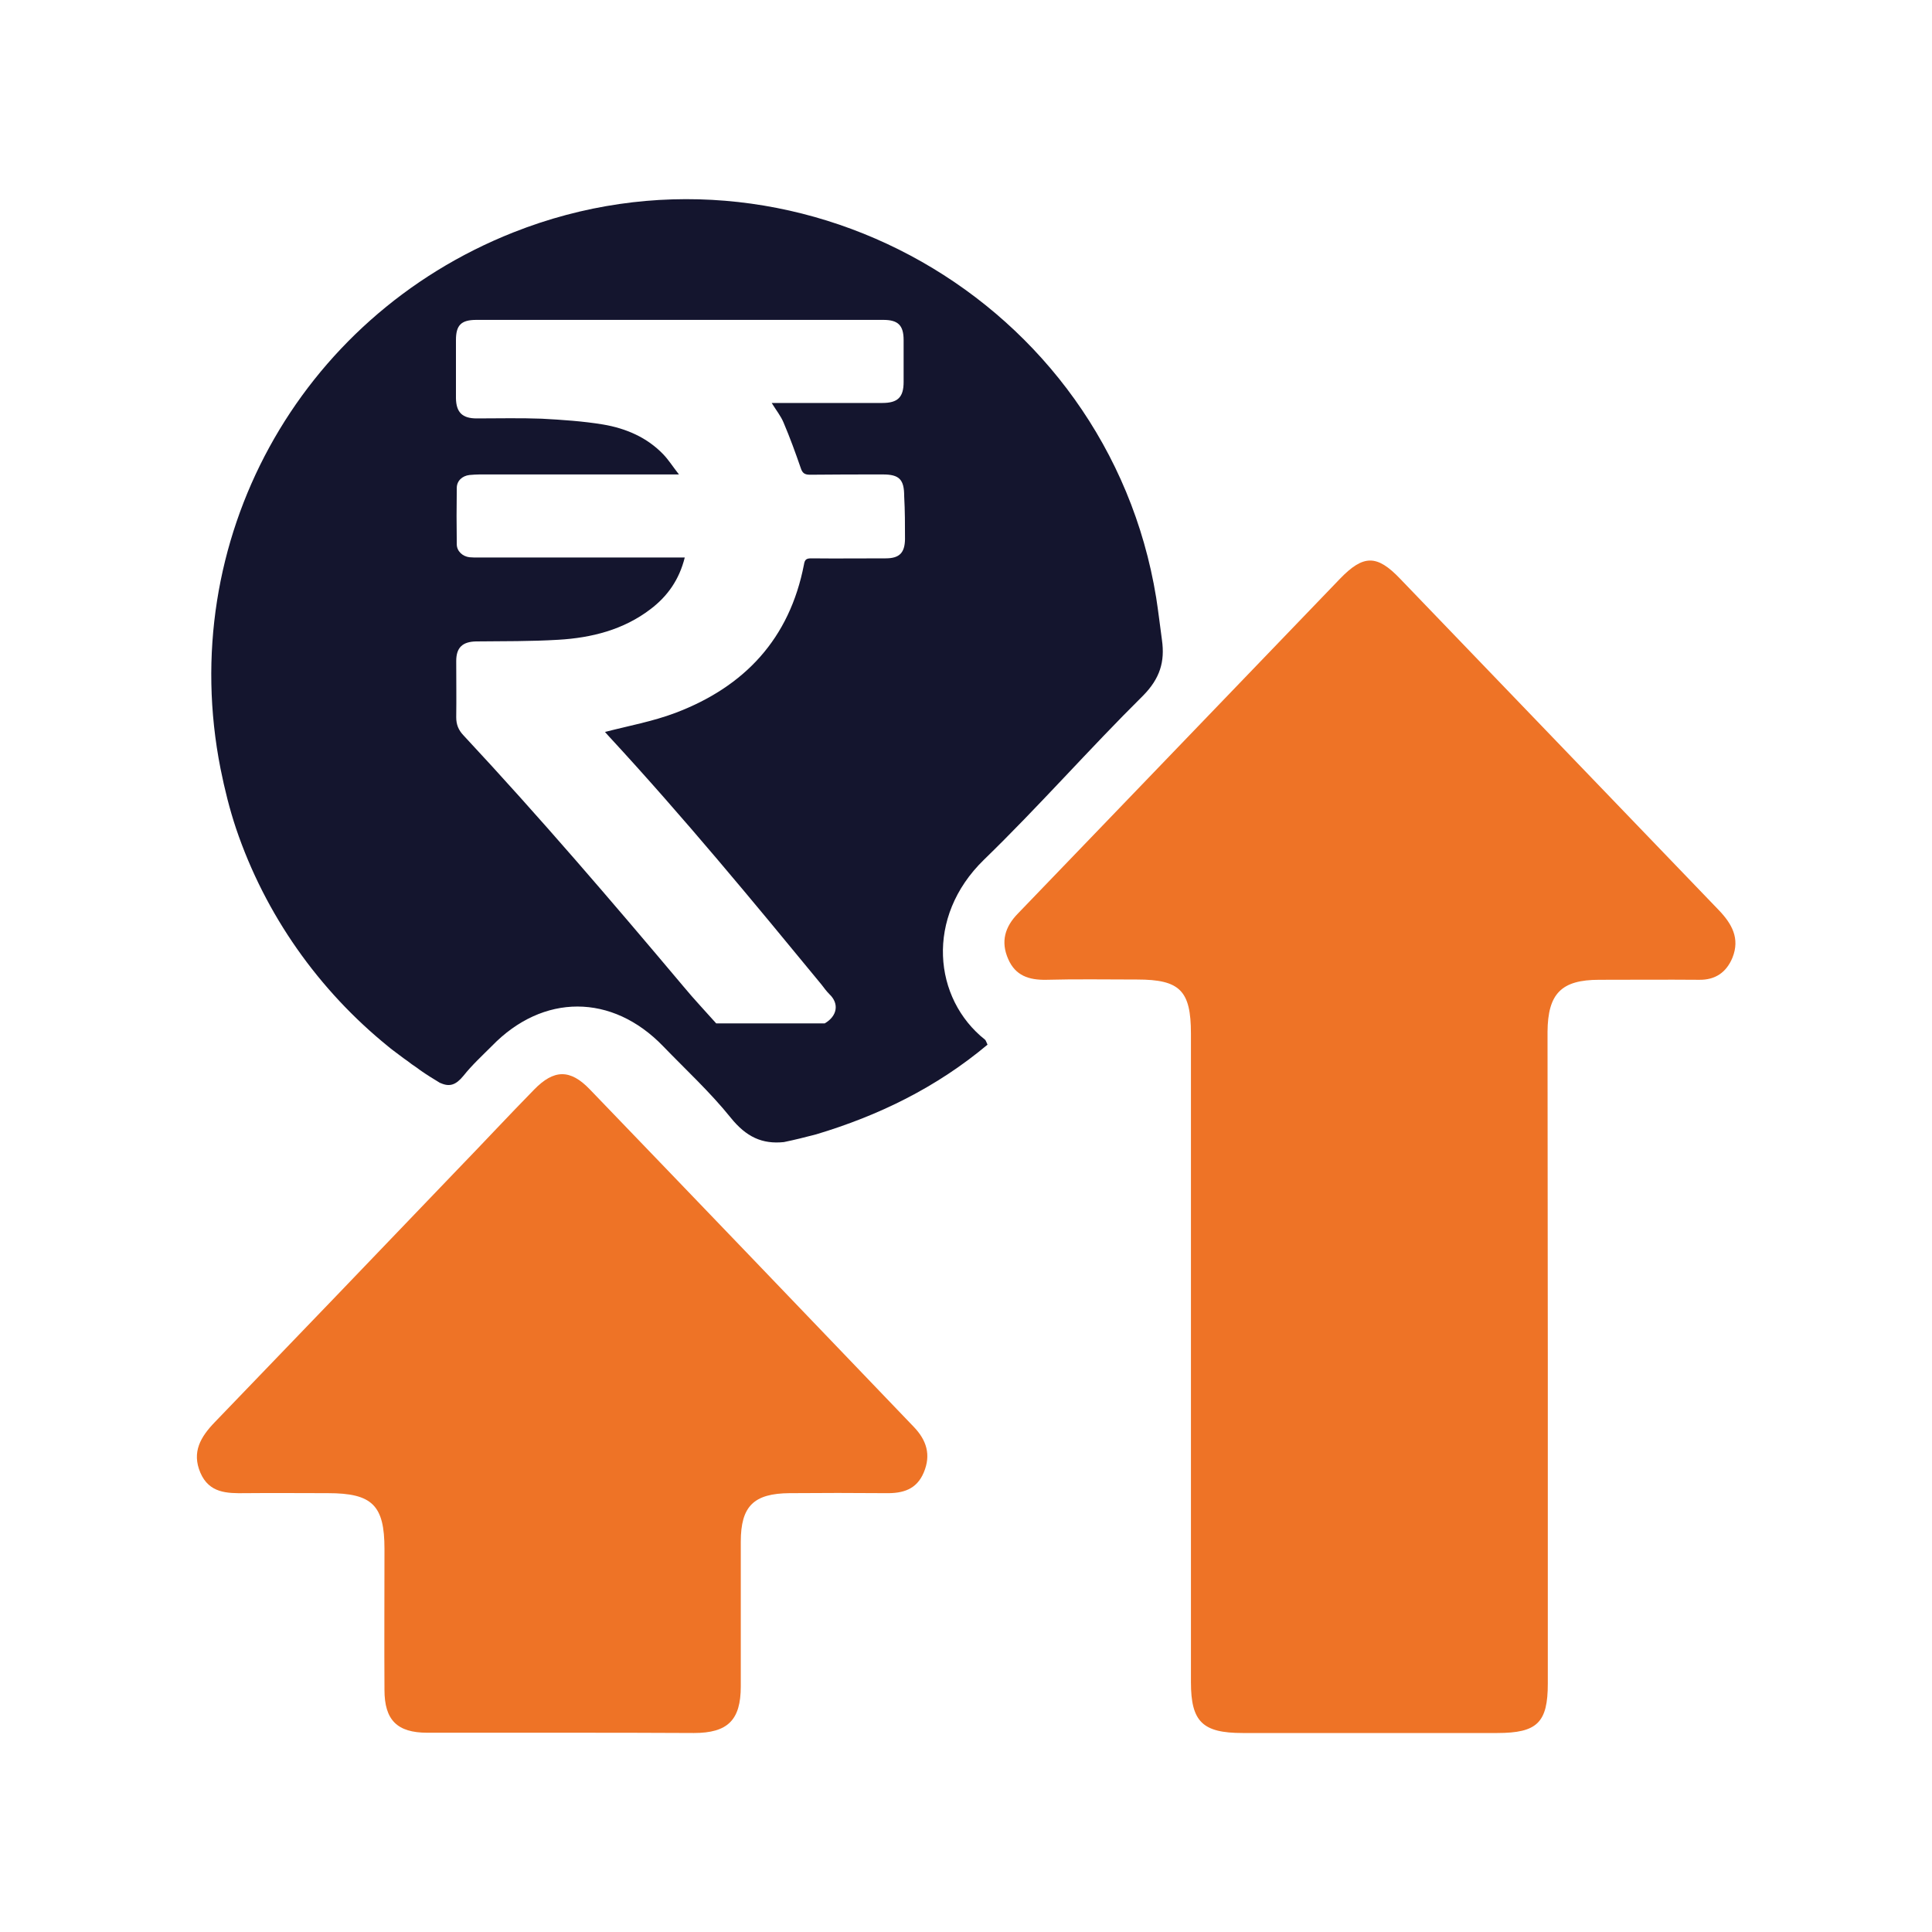
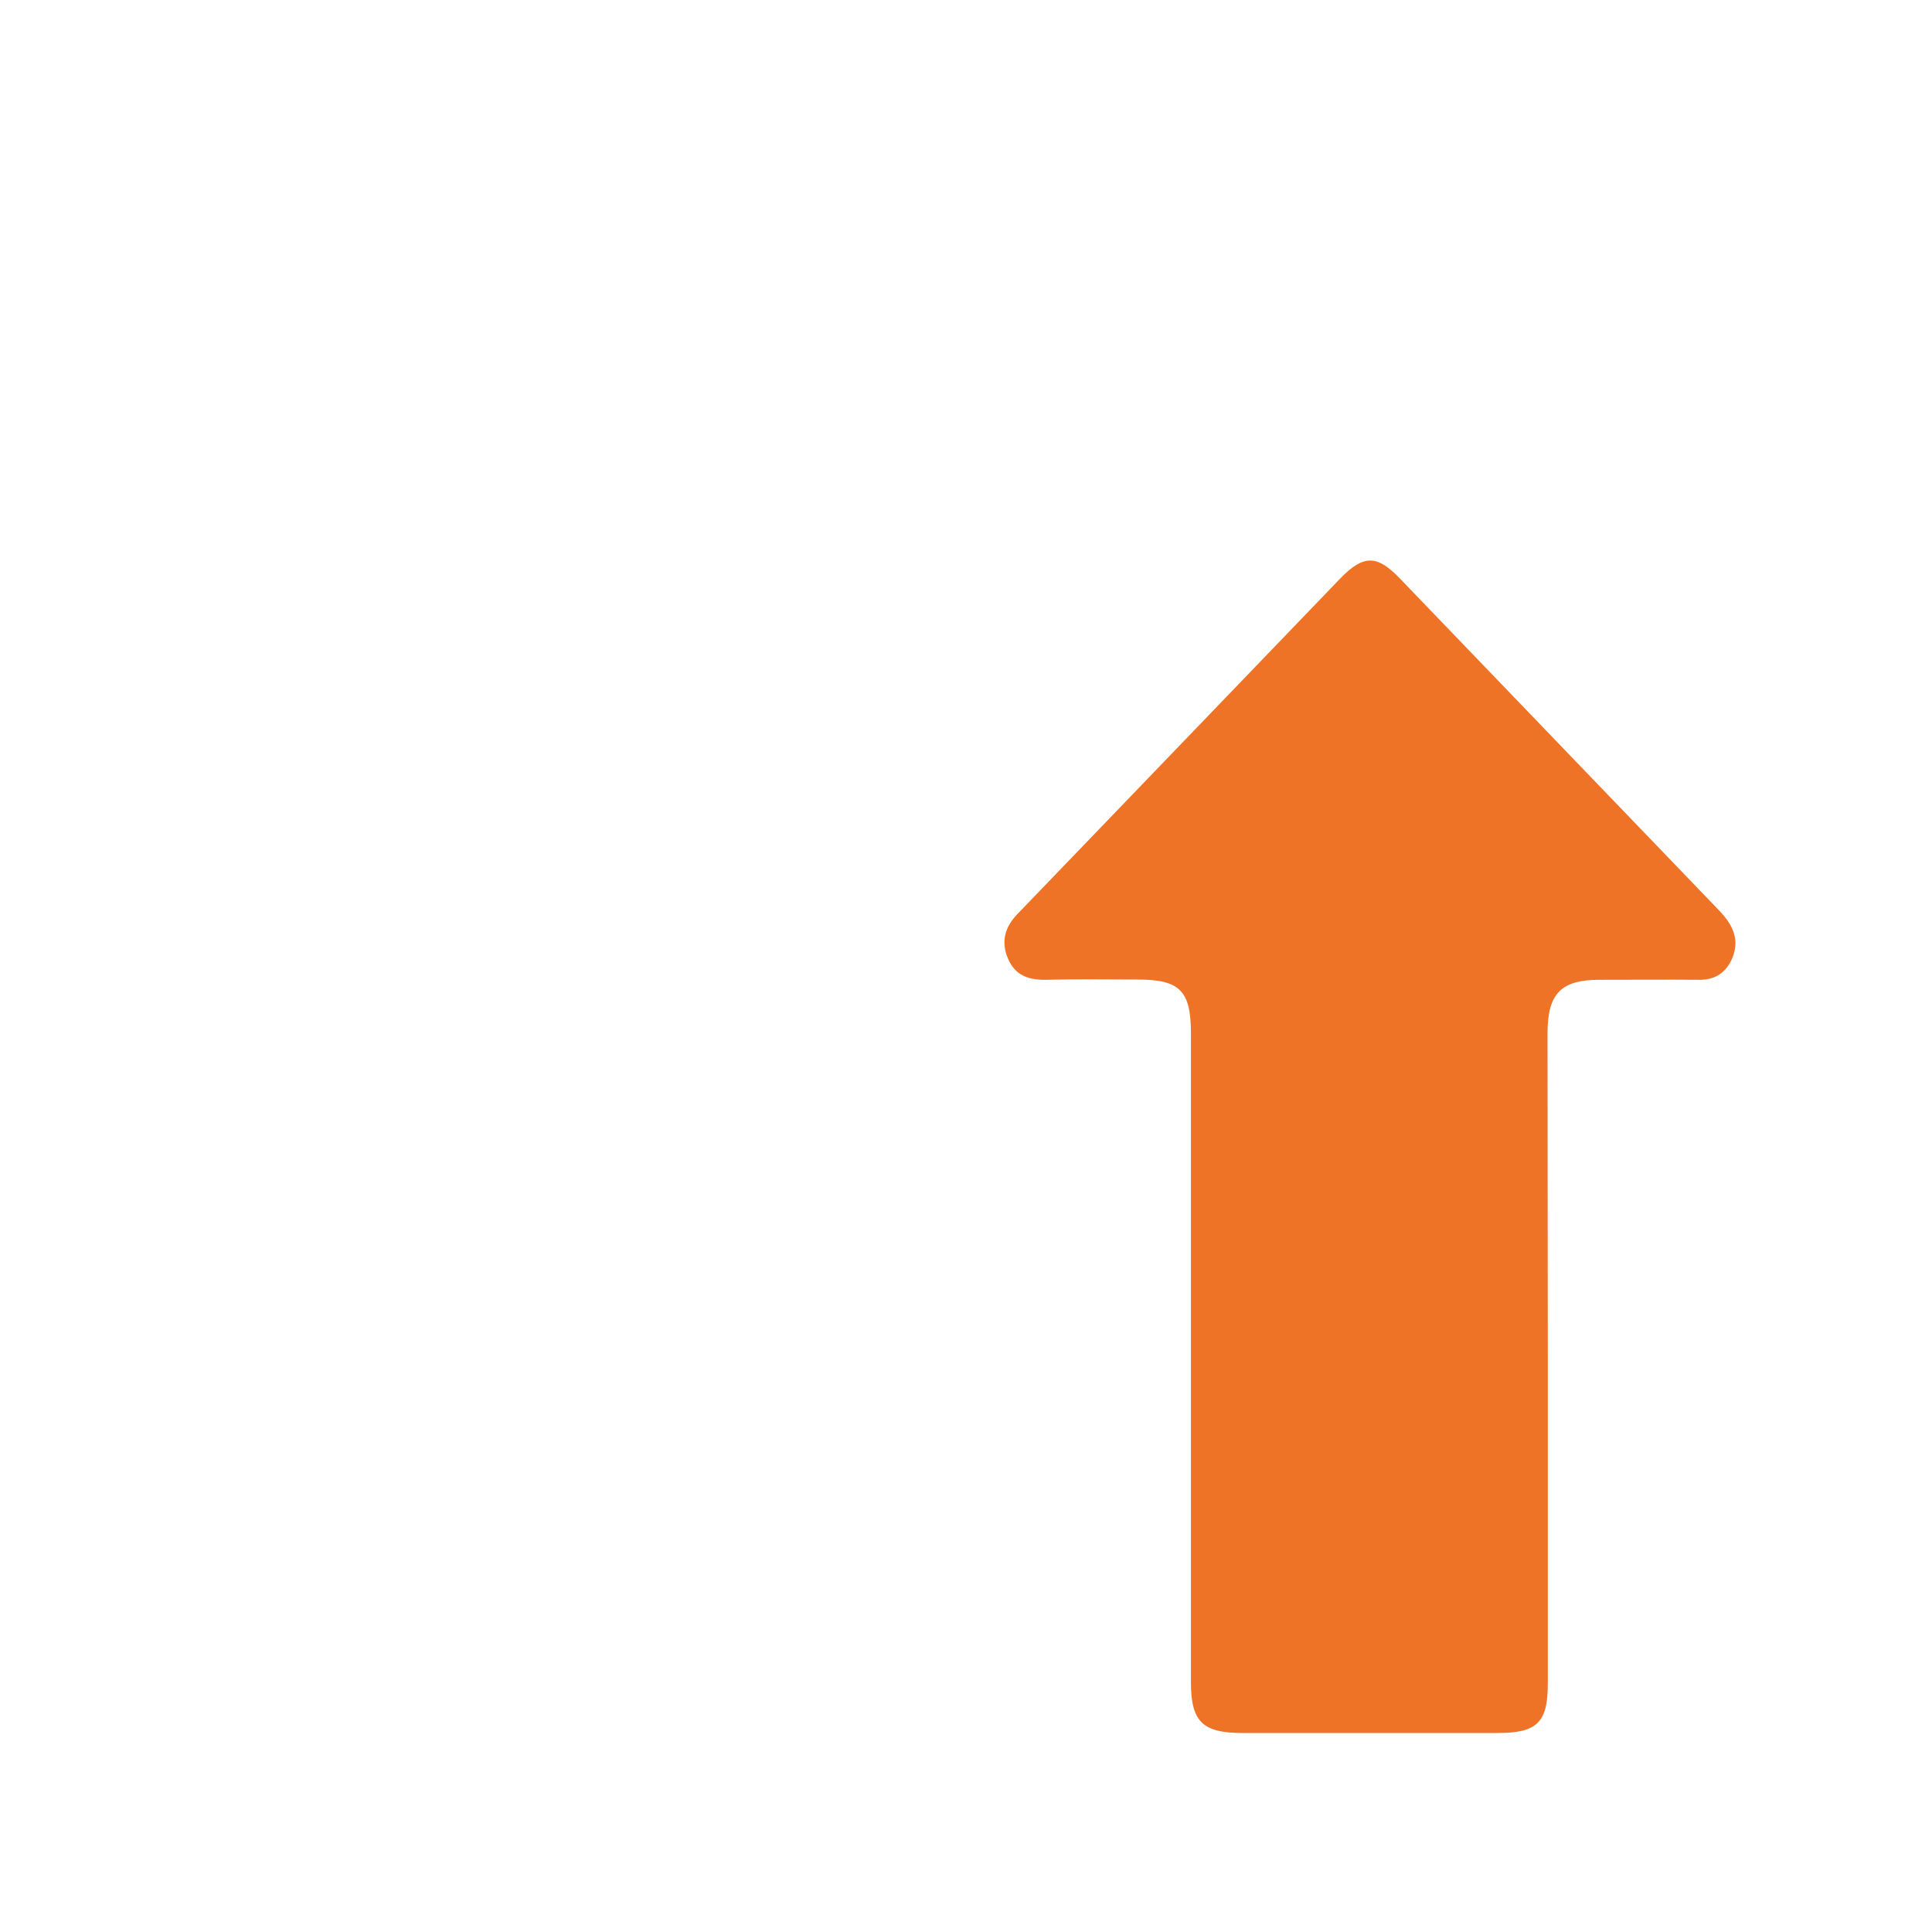
<svg xmlns="http://www.w3.org/2000/svg" version="1.1" id="Layer_1" x="0px" y="0px" viewBox="0 0 70 70" style="enable-background:new 0 0 70 70;" xml:space="preserve">
  <style type="text/css">
	.st0{fill:#EE7326;}
	.st1{fill:#14152E;}
	.st2{fill:#3A7DBF;}
</style>
  <g>
-     <path class="st1" d="M42.1,23.19c-0.07-0.51-0.13-1.03-0.21-1.54C40.13,10.86,28.75,4.4,18.6,8.42   C10.8,11.51,6.36,19.61,7.99,27.85c0.15,0.75,0.33,1.47,0.56,2.16c1.06,3.14,3,5.87,5.52,7.91c0.06,0.05,0.12,0.1,0.19,0.15   c0.12,0.09,0.24,0.18,0.36,0.27c0.1,0.07,0.2,0.14,0.3,0.22c0.1,0.07,0.21,0.14,0.31,0.22c0.23,0.16,0.47,0.31,0.72,0.46   c0,0,0.01,0,0.01,0c0.33,0.15,0.56,0.07,0.83-0.26c0.31-0.39,0.68-0.73,1.03-1.08c1.85-1.91,4.36-1.91,6.21,0.01   c0.82,0.85,1.7,1.66,2.44,2.58c0.57,0.71,1.15,0.97,1.93,0.89c0.39-0.08,0.79-0.18,1.17-0.28c2.27-0.68,4.36-1.7,6.21-3.25   c-0.05-0.11-0.06-0.15-0.09-0.18c-1.87-1.48-2.18-4.44-0.04-6.52c1.98-1.92,3.81-4.01,5.77-5.95   C42.03,24.58,42.21,23.97,42.1,23.19z M32.79,19.54c-0.01,0.49-0.2,0.69-0.7,0.69c-0.89,0-1.79,0.01-2.69,0   c-0.17,0-0.24,0.03-0.27,0.22c-0.52,2.69-2.15,4.43-4.66,5.38c-0.82,0.31-1.7,0.47-2.55,0.69c0.03,0.03,0.1,0.12,0.17,0.19   c2.67,2.89,5.18,5.93,7.68,8.97c0.09,0.12,0.18,0.24,0.28,0.34c0.37,0.35,0.28,0.8-0.17,1.06h-3.93c-0.39-0.44-0.8-0.87-1.18-1.33   c-2.6-3.09-5.22-6.15-7.98-9.11c-0.18-0.19-0.26-0.39-0.26-0.65c0.01-0.68,0-1.36,0-2.04c0-0.49,0.23-0.7,0.72-0.71   c0.99-0.01,1.99,0,2.98-0.06c1.2-0.07,2.36-0.36,3.34-1.11c0.62-0.47,1.04-1.07,1.24-1.87h-0.32c-2.39,0-4.78,0-7.16,0   c-0.11,0-0.22,0-0.32-0.01c-0.25-0.03-0.46-0.22-0.46-0.47c-0.01-0.68-0.01-1.36,0-2.04c0-0.26,0.2-0.44,0.46-0.47   c0.12-0.01,0.25-0.02,0.37-0.02c2.28,0,4.56,0,6.84,0h0.38c-0.22-0.28-0.37-0.52-0.56-0.72c-0.59-0.62-1.36-0.95-2.19-1.09   c-0.73-0.12-1.48-0.17-2.22-0.21c-0.79-0.03-1.57-0.01-2.36-0.01c-0.52,0-0.74-0.22-0.75-0.73c0-0.7,0-1.41,0-2.11   c0-0.54,0.19-0.73,0.74-0.73h14.75c0.53,0,0.73,0.2,0.73,0.73c0,0.51,0,1.01,0,1.52c0,0.55-0.21,0.76-0.77,0.76   c-1.24,0-2.47,0-3.71,0h-0.3c0.16,0.26,0.33,0.47,0.43,0.71c0.23,0.54,0.43,1.09,0.62,1.64c0.06,0.19,0.14,0.25,0.34,0.25   c0.88-0.01,1.76-0.01,2.64-0.01c0.59,0,0.77,0.18,0.77,0.78C32.79,18.51,32.79,19.03,32.79,19.54z" />
    <path class="st0" d="M56.08,49.28c0,3.91,0,7.81,0,11.72c0,1.41-0.38,1.79-1.83,1.79c-3.08,0-6.15,0-9.23,0   c-1.45,0-1.87-0.41-1.87-1.84c0-7.83,0-15.67,0-23.5c0-1.56-0.4-1.96-1.95-1.96c-1.1,0-2.2-0.02-3.3,0.01   c-0.62,0.01-1.11-0.15-1.37-0.75c-0.28-0.63-0.12-1.17,0.35-1.65c1.11-1.15,2.22-2.31,3.33-3.46c2.78-2.89,5.56-5.78,8.34-8.67   c0.85-0.88,1.34-0.88,2.18,0c3.85,4,7.69,8,11.54,12c0.48,0.5,0.78,1.03,0.5,1.73c-0.22,0.53-0.62,0.81-1.21,0.8   c-1.21-0.01-2.41,0-3.62,0c-1.37,0-1.86,0.5-1.87,1.89C56.07,41.34,56.08,45.31,56.08,49.28z" />
-     <path class="st0" d="M20.34,62.78c-1.62,0-3.24,0-4.86,0c-1.09,0-1.55-0.46-1.55-1.55c-0.01-1.7,0-3.41,0-5.11   c0-1.58-0.44-2.02-2.05-2.02c-1,0-2-0.01-2.99,0c-0.67,0.01-1.31,0-1.63-0.74c-0.32-0.75,0.01-1.3,0.52-1.83   c2.93-3.04,5.85-6.08,8.77-9.13c0.94-0.97,1.86-1.96,2.8-2.92c0.72-0.74,1.31-0.75,2.02-0.01c3.92,4.07,7.83,8.15,11.74,12.23   c0.46,0.48,0.63,1.01,0.36,1.65c-0.26,0.62-0.76,0.76-1.37,0.75c-1.16-0.01-2.33-0.01-3.49,0c-1.3,0.01-1.77,0.47-1.77,1.76   c0,1.75,0,3.49,0,5.24c0,1.22-0.47,1.69-1.7,1.69C23.54,62.78,21.94,62.78,20.34,62.78z" />
  </g>
</svg>